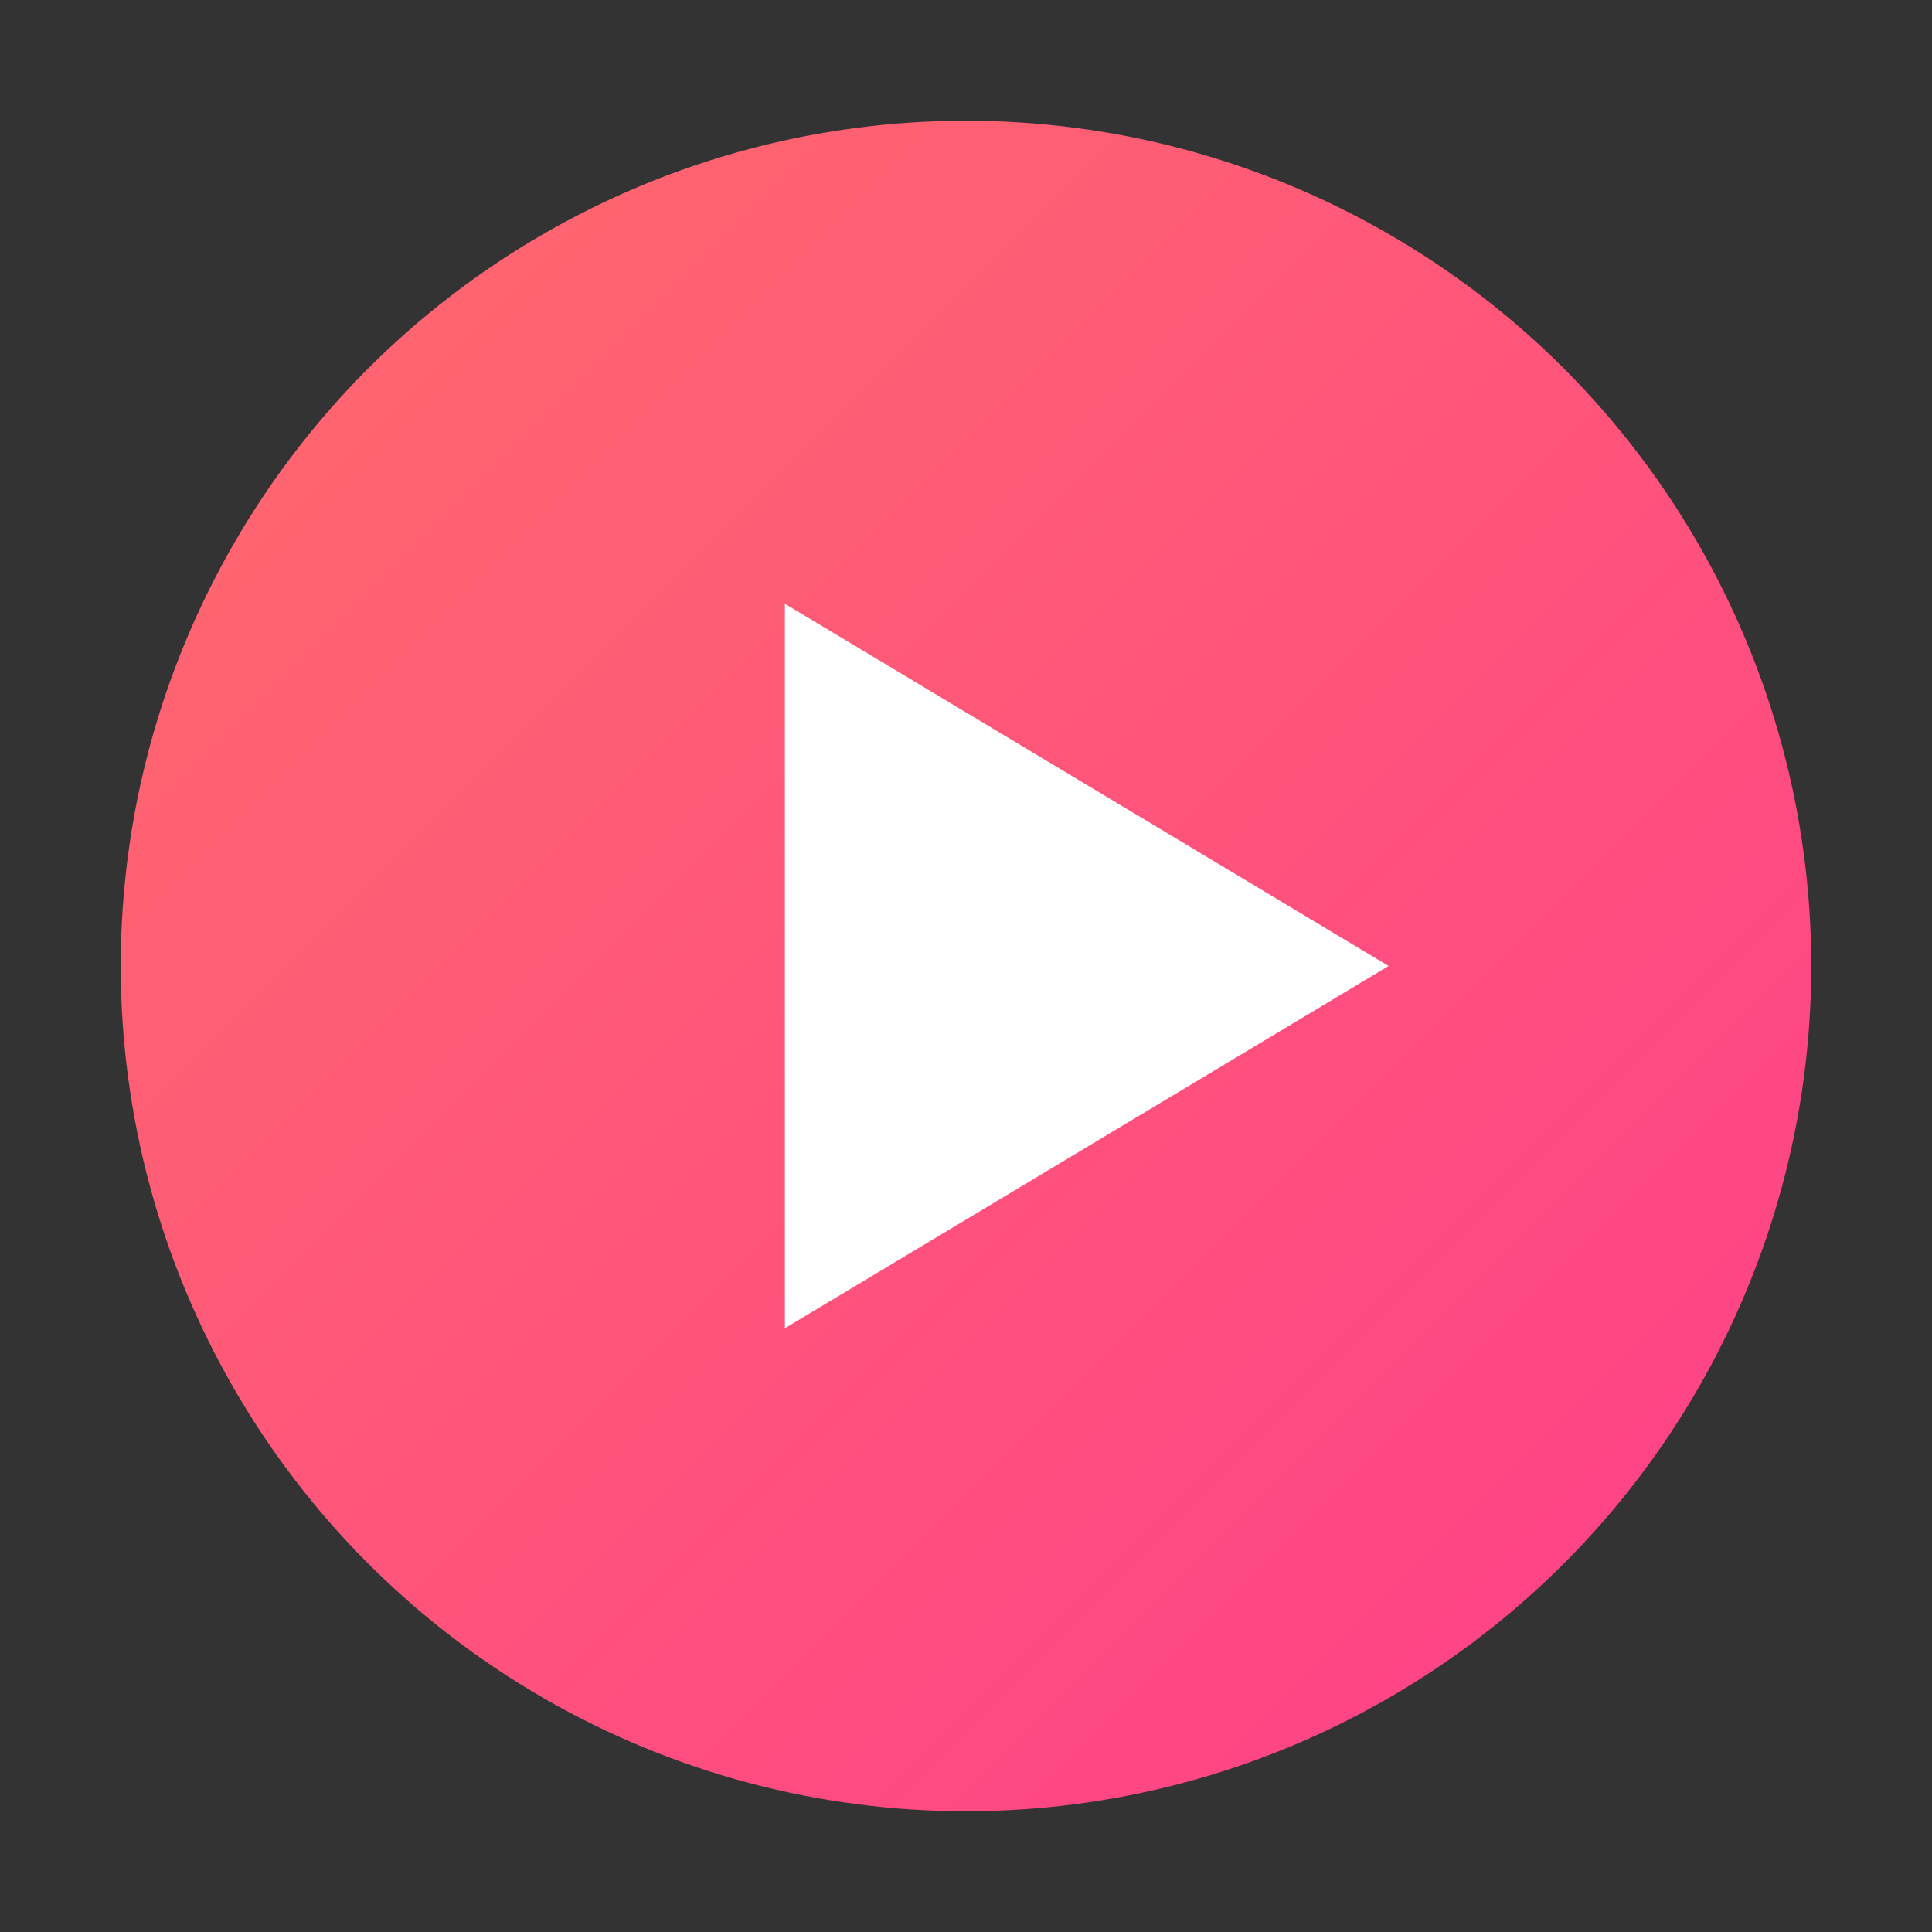
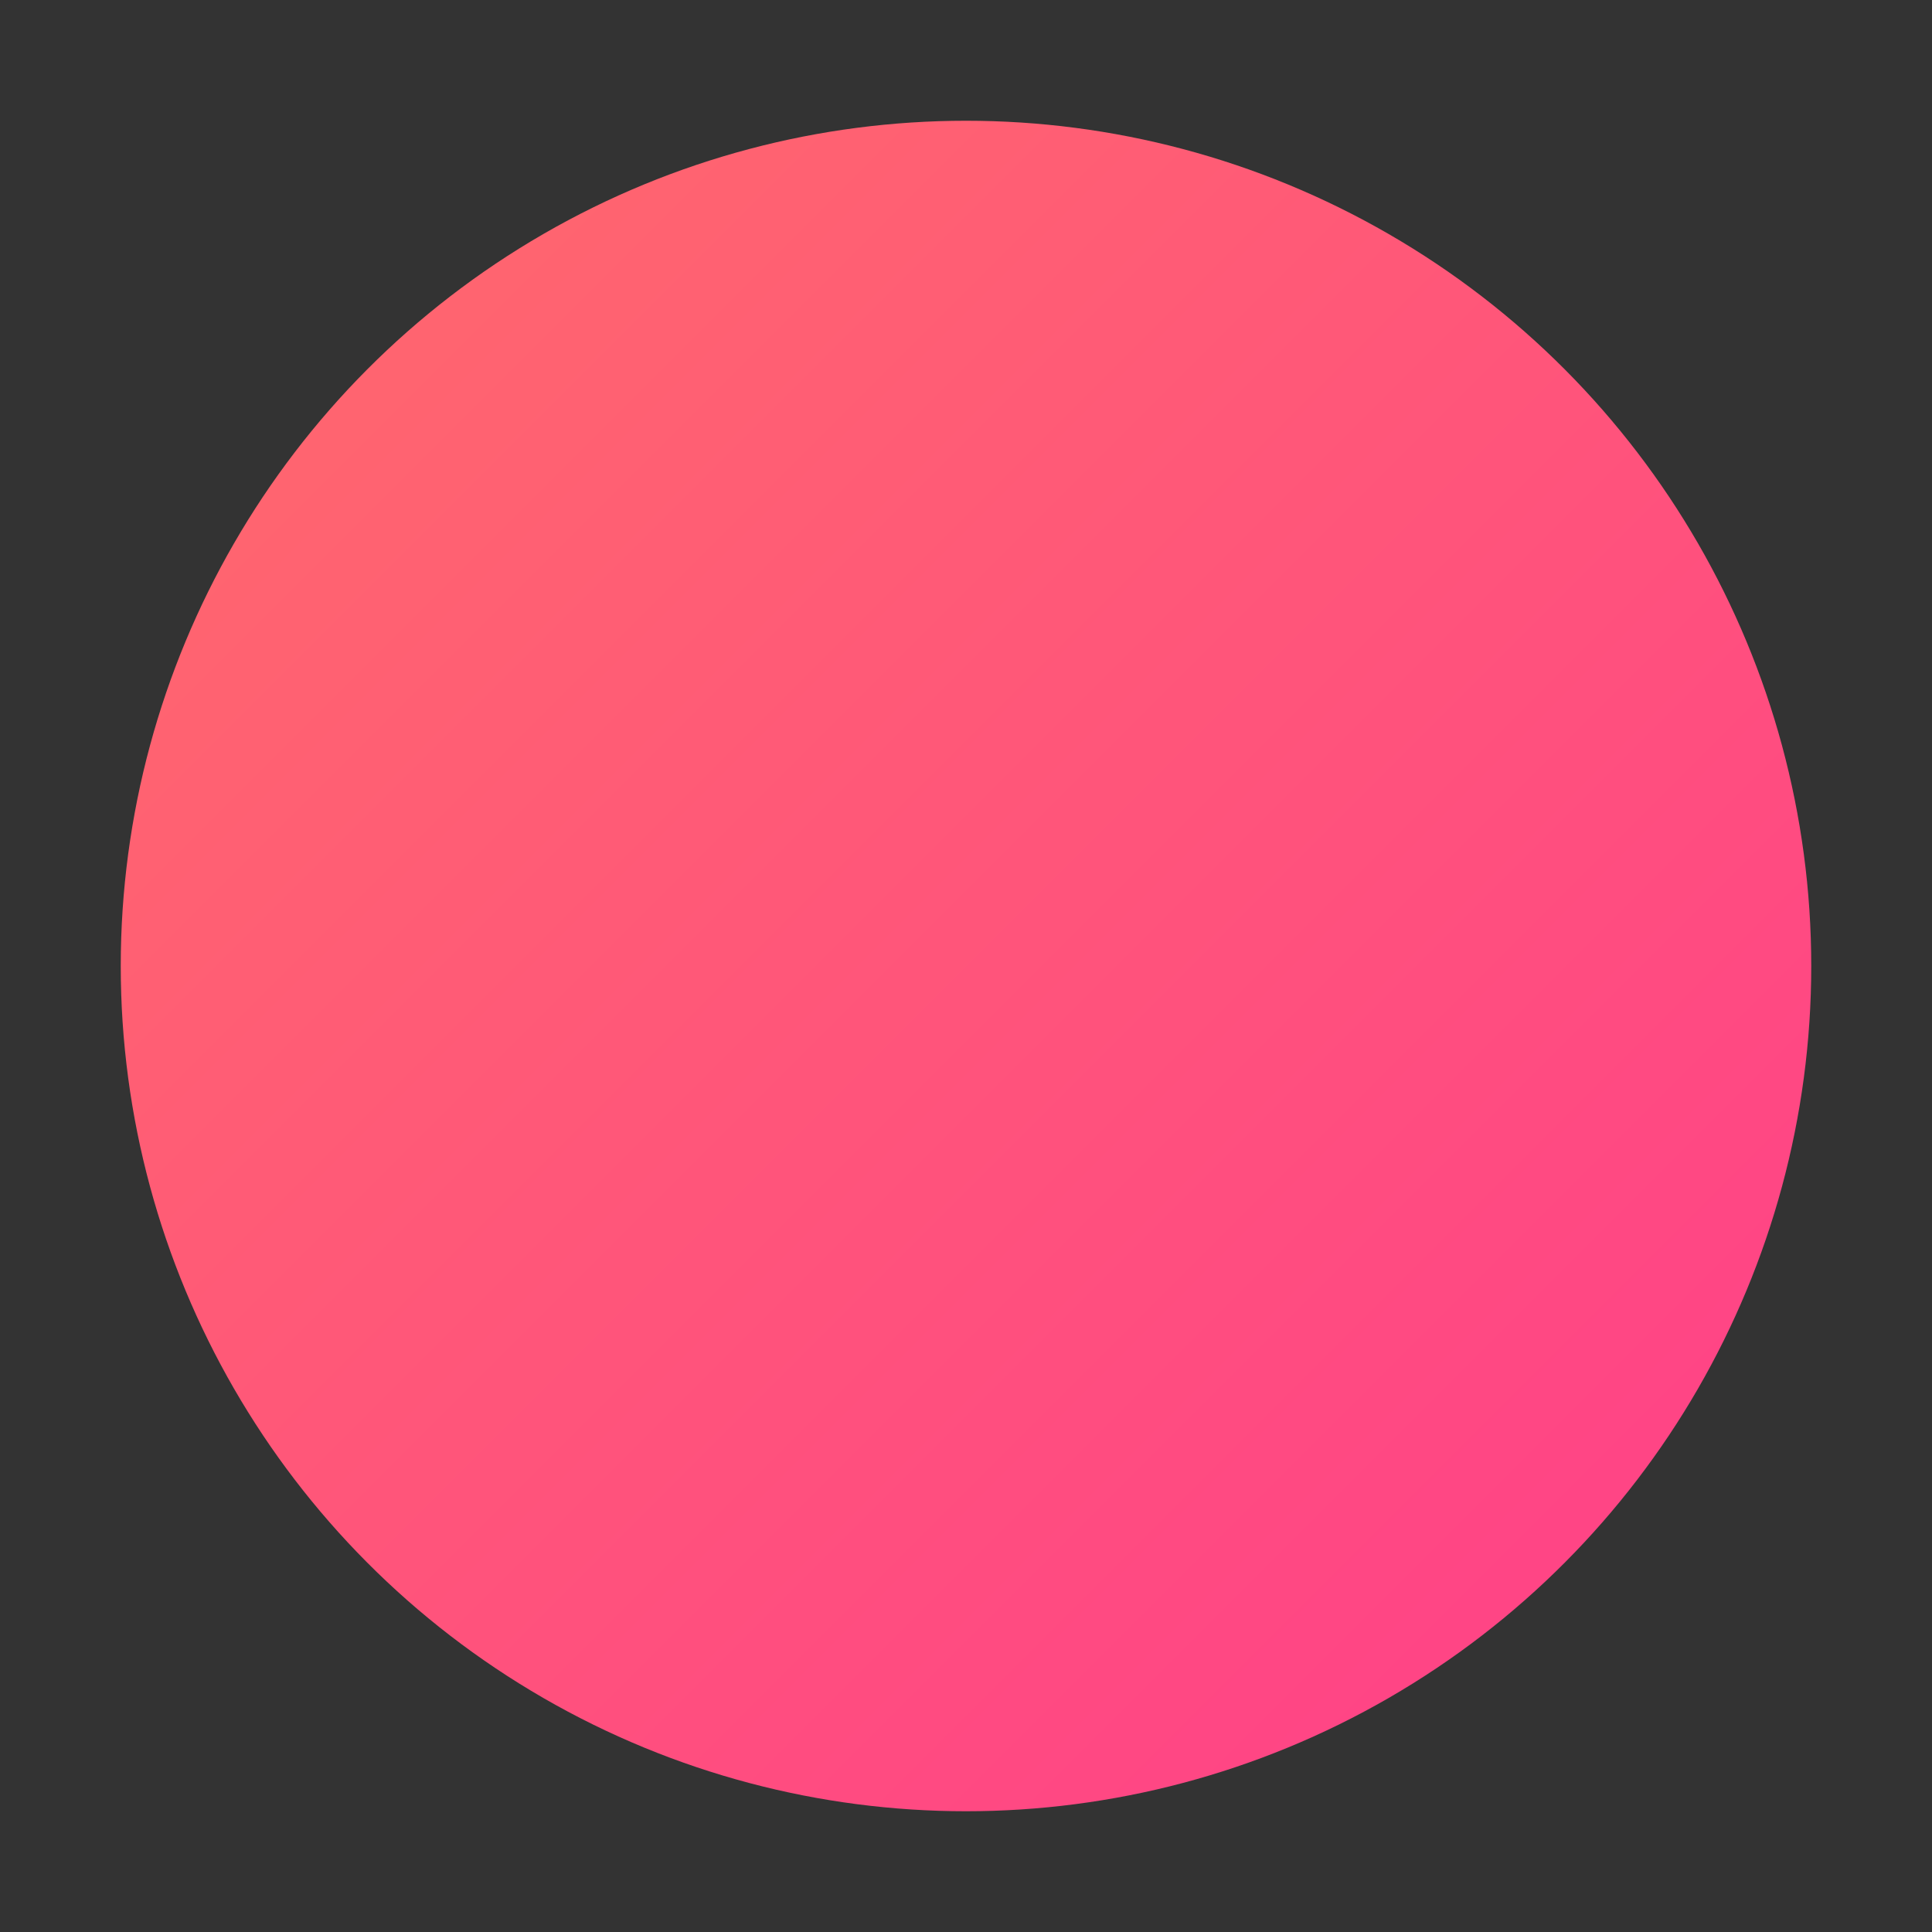
<svg xmlns="http://www.w3.org/2000/svg" viewBox="0 0 64 64" fill="none">
  <rect x="0" y="0" width="64" height="64" fill="#333333" stroke="none" />
  <defs>
    <linearGradient id="playGrad" x1="0%" y1="0%" x2="100%" y2="100%">
      <stop offset="0%" stop-color="#FF6B6B" />
      <stop offset="100%" stop-color="#FF3E8A" />
    </linearGradient>
  </defs>
  <circle cx="32" cy="32" r="28" fill="url(#playGrad)" />
-   <polygon points="26,20 26,44 46,32" fill="#FFFFFF" />
</svg>